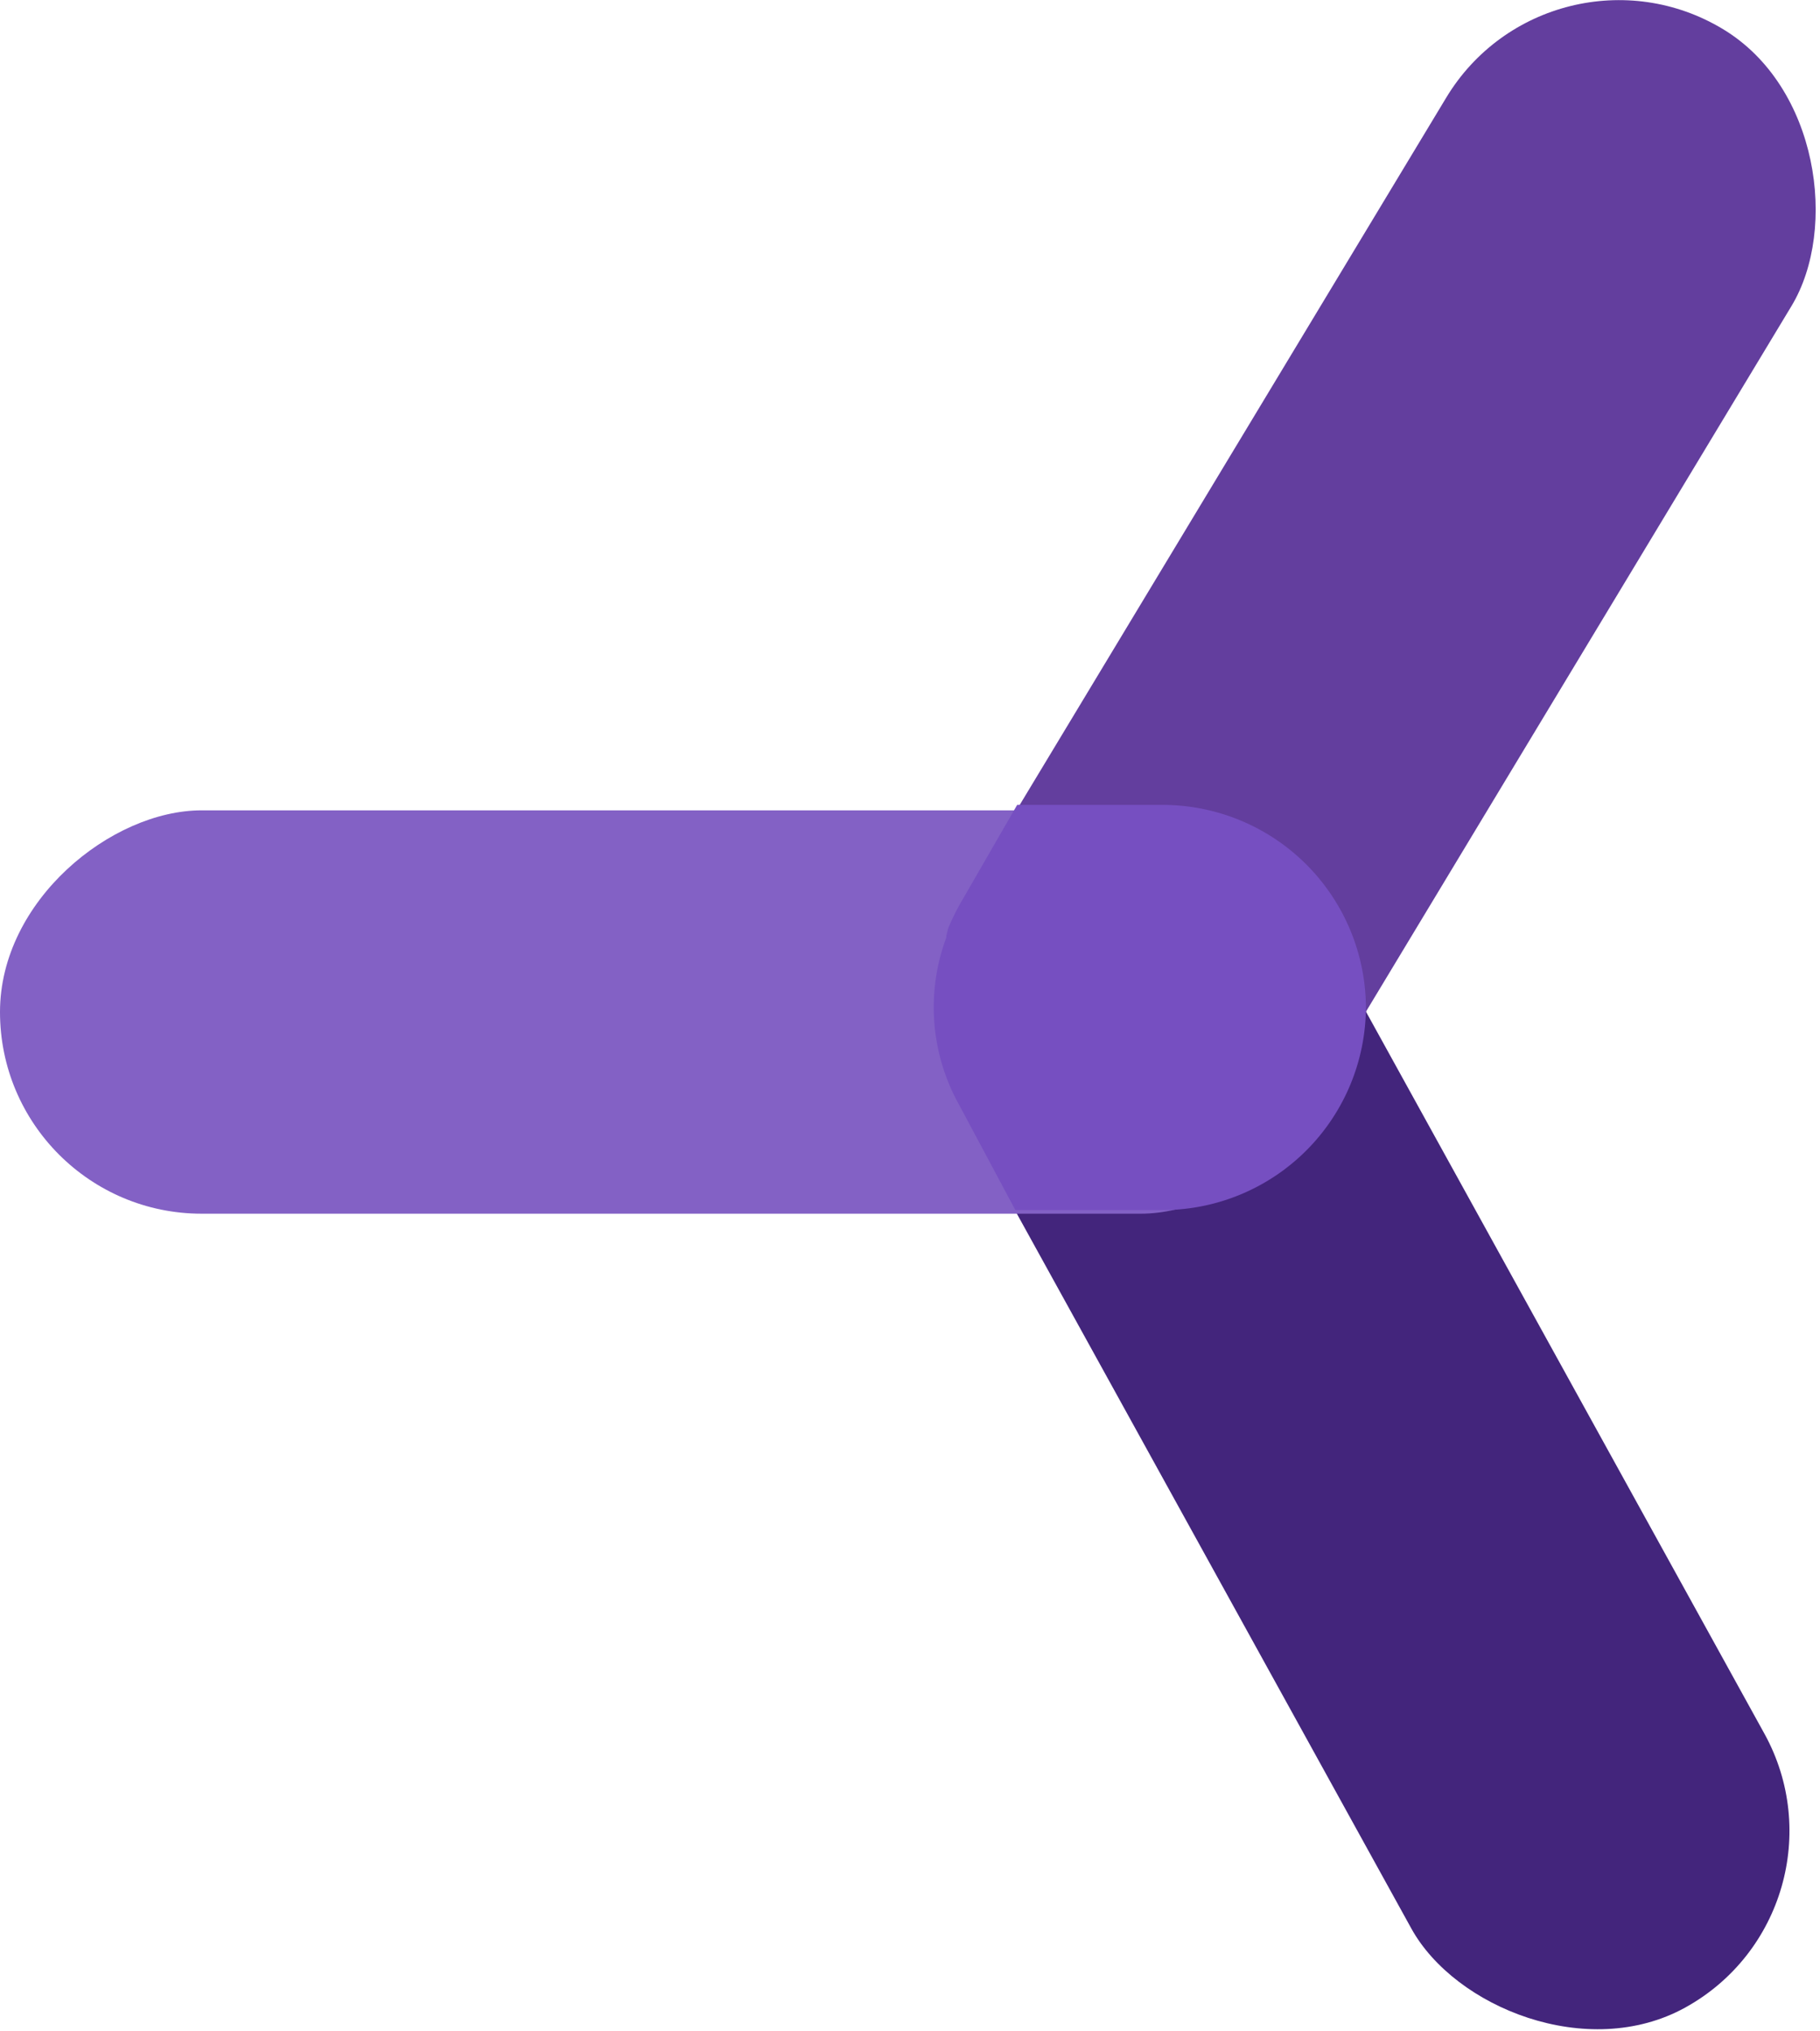
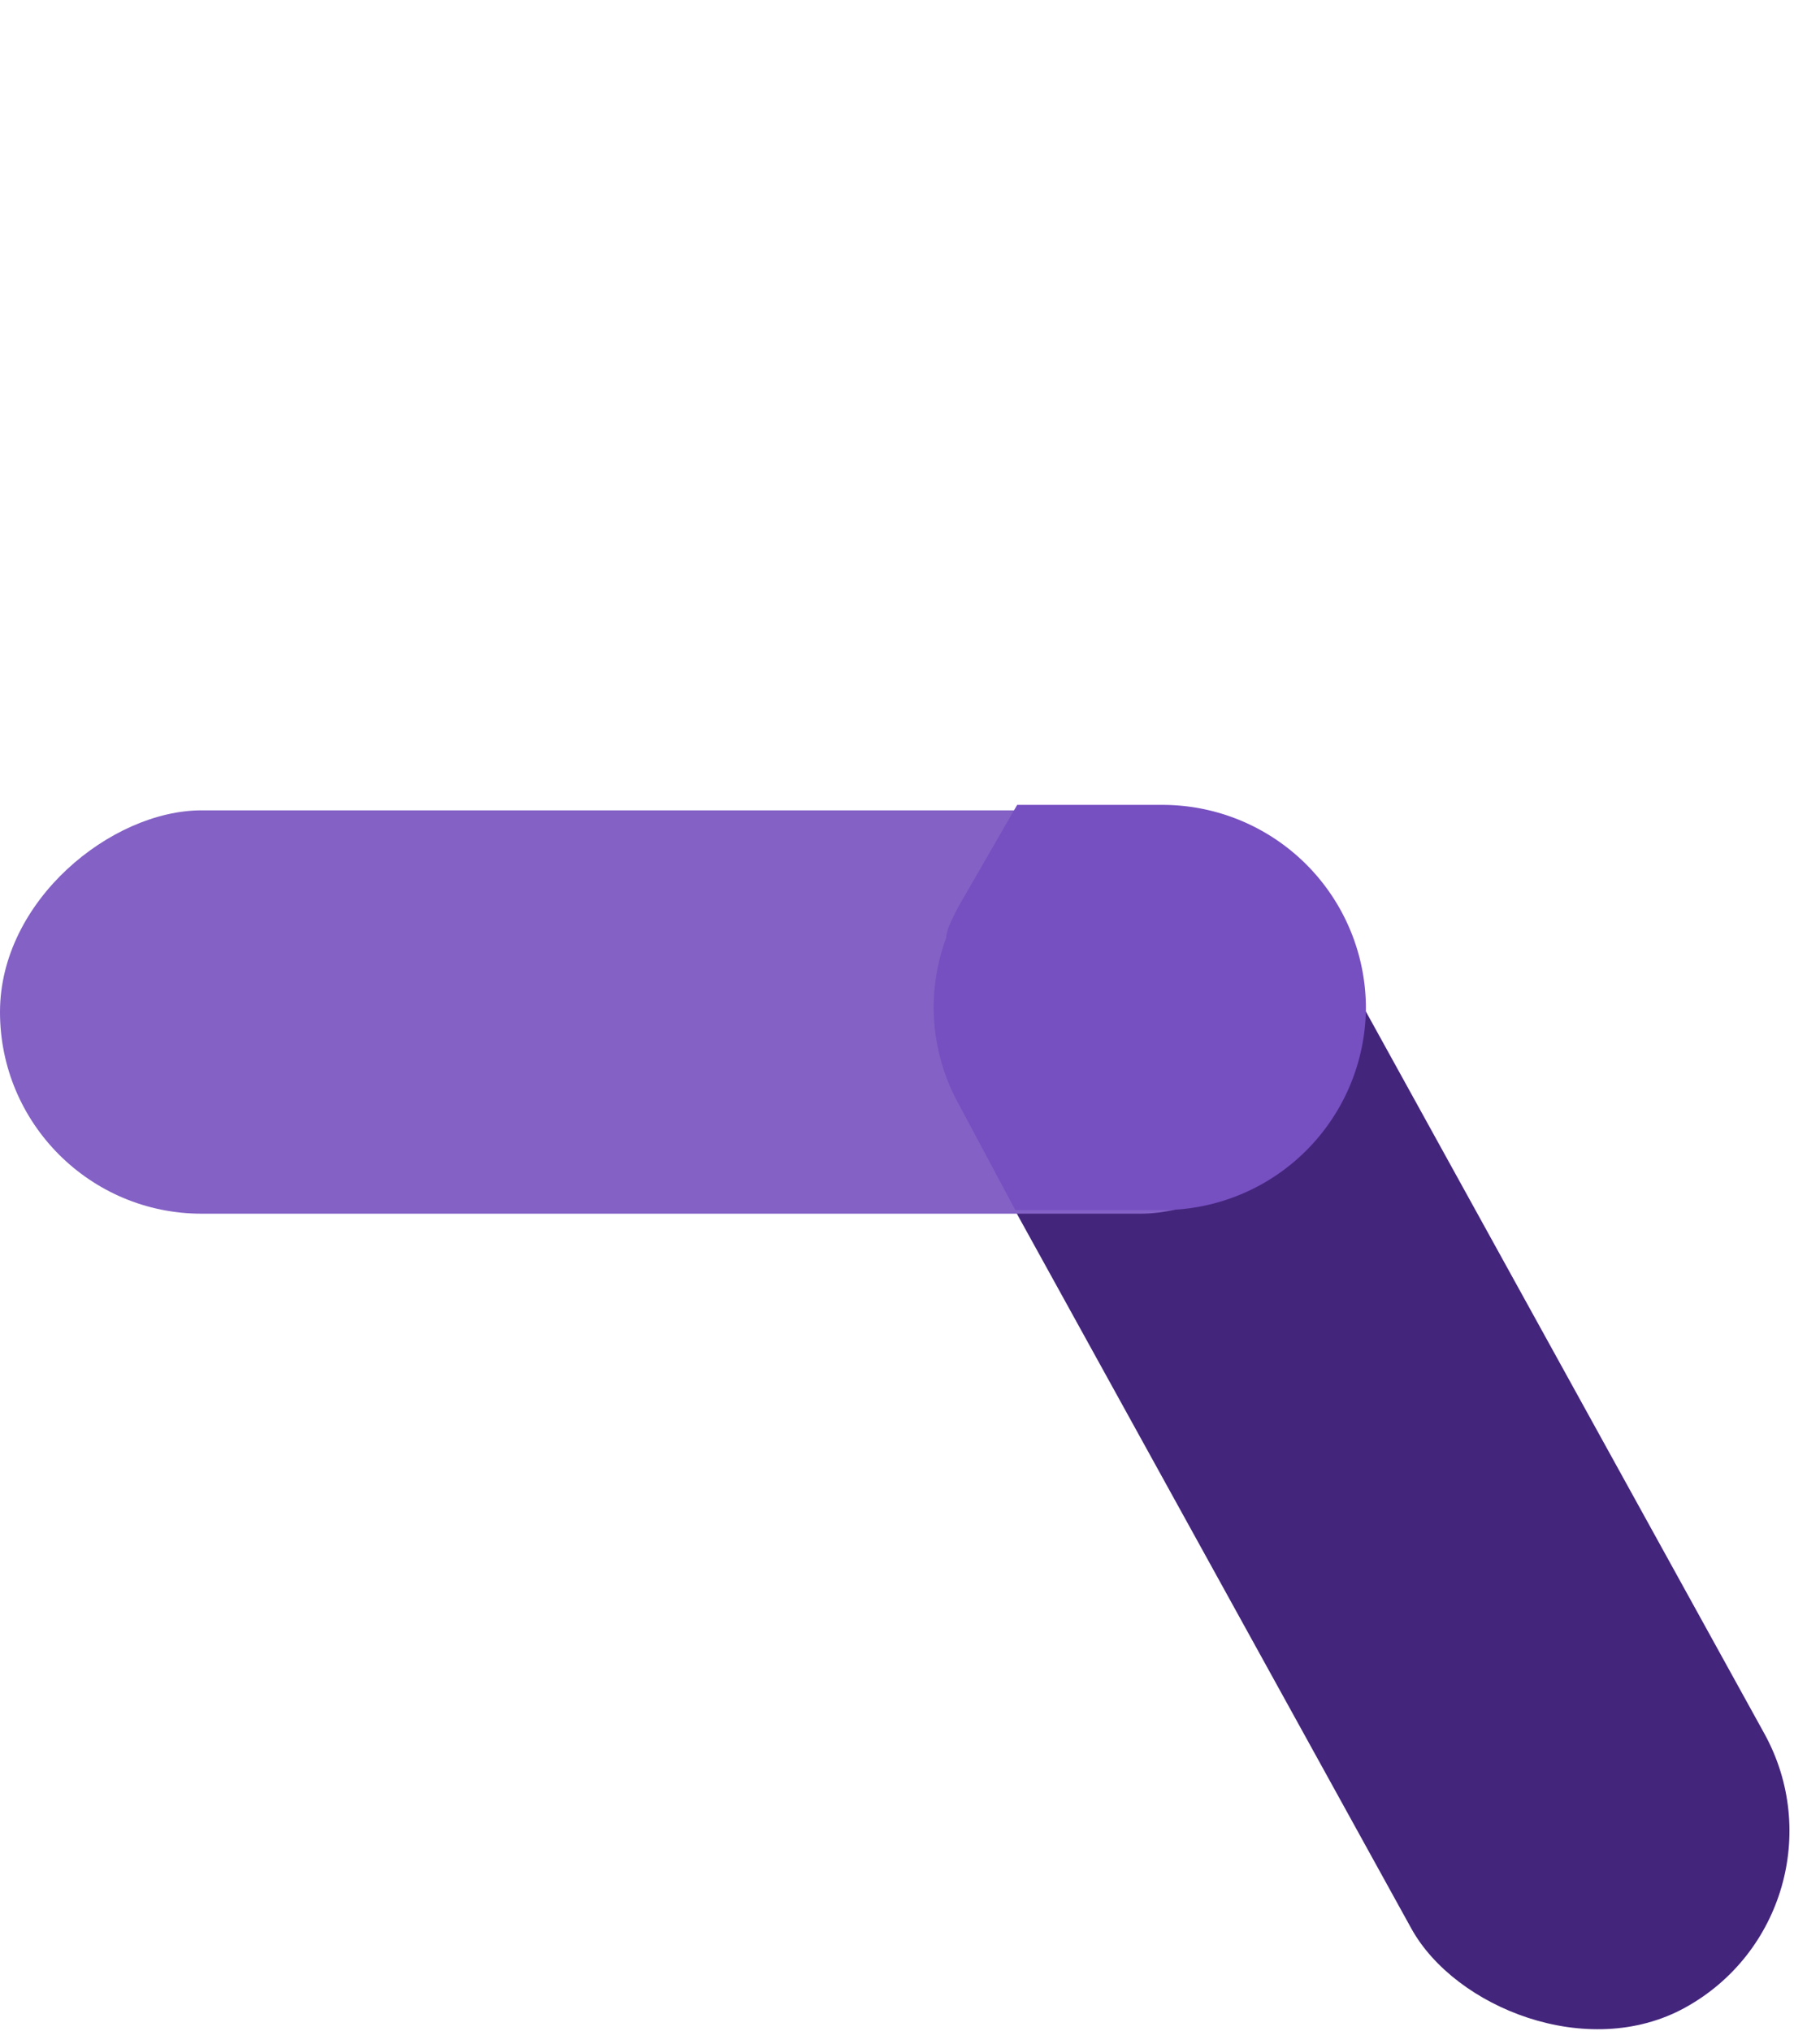
<svg xmlns="http://www.w3.org/2000/svg" viewBox="0 0 100.2 111.8">
  <defs>
    <style>.cls-1{fill:#633e9e}.cls-2{fill:#43257c}.cls-3{fill:#8361c5}.cls-4{fill:#764fc1}</style>
  </defs>
  <g id="Layer_2" data-name="Layer 2">
    <g id="Layer_1-2" data-name="Layer 1">
-       <rect width="22.2" height="73.9" x="64.7" y="-3.7" class="cls-1" rx="11.1" transform="rotate(31.1 75.8 33.2)" />
      <rect width="22.2" height="73.9" x="63.8" y="41.2" class="cls-2" rx="11.1" transform="rotate(-28.9 74.9 78.1)" />
      <rect width="22.2" height="73.9" x="25.8" y="18.6" class="cls-3" rx="11.1" transform="rotate(-90 37 55.6)" />
      <path d="M75.2 55.6A11.2 11.2 0 0 0 64 44.3h-8l-3 5.2a12.2 12.2 0 0 0-.8 1.6l-.1.4v.1a11 11 0 0 0 .7 9.2l3.1 5.8h8.2a11.2 11.2 0 0 0 11.1-11.2Z" class="cls-4" />
    </g>
  </g>
</svg>